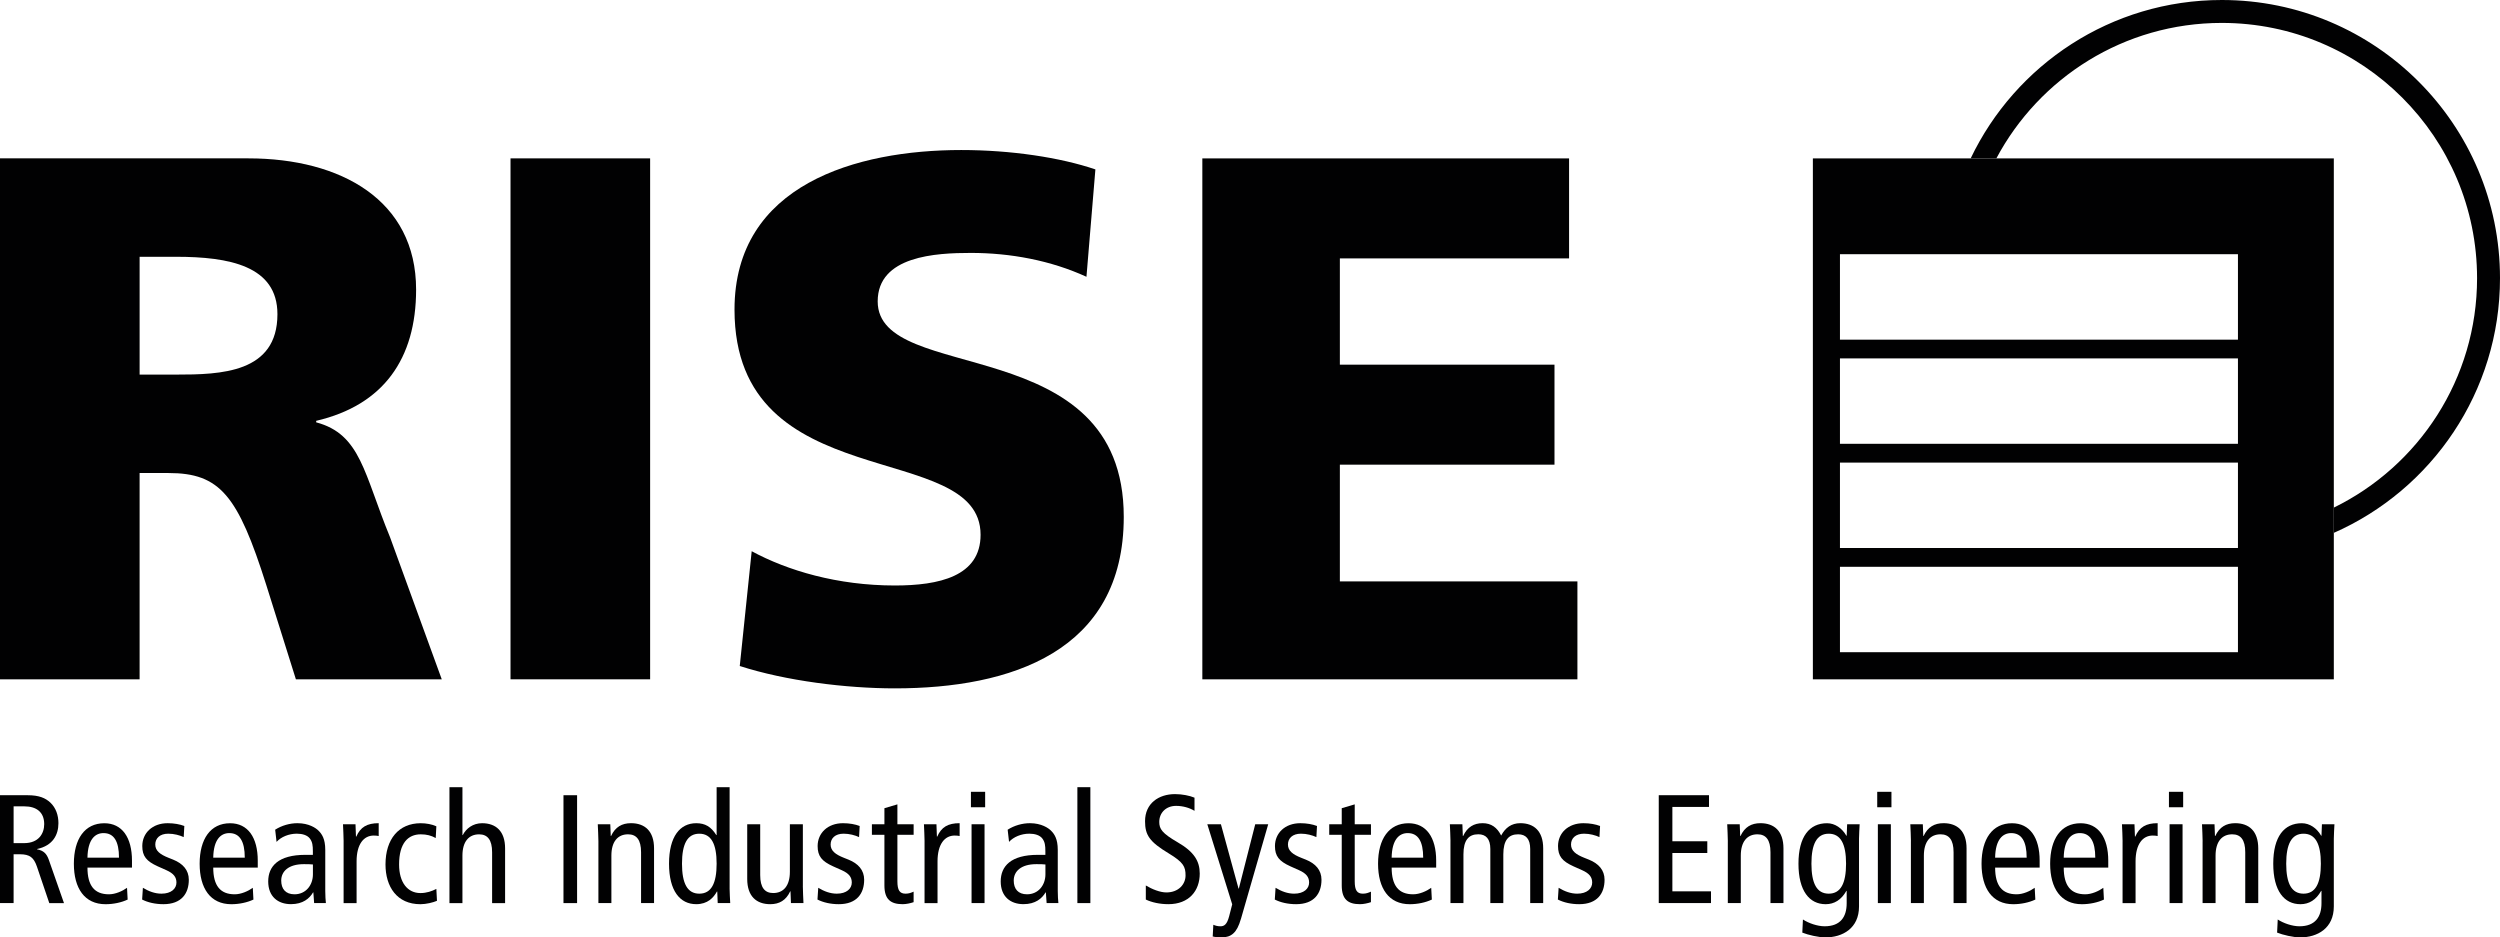
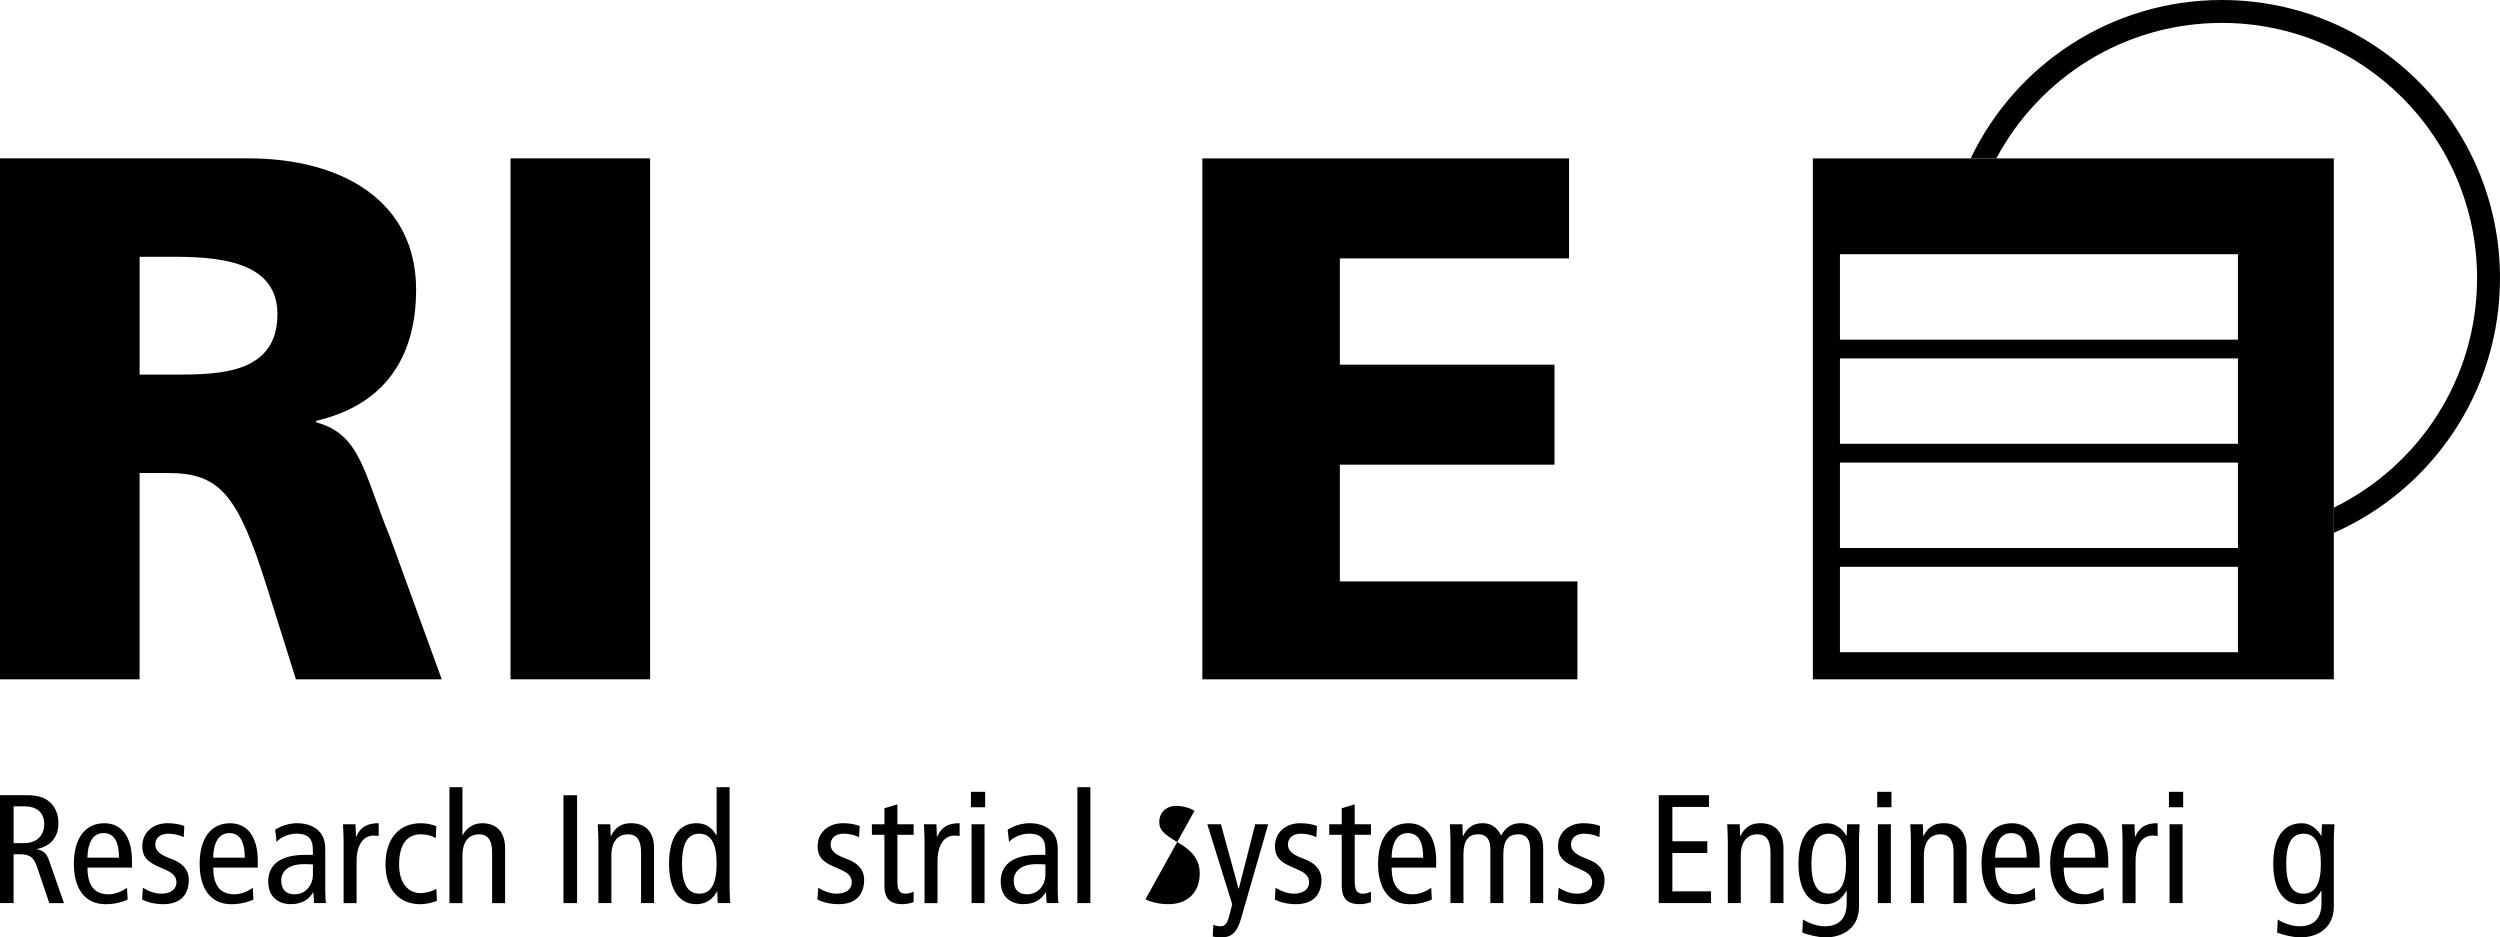
<svg xmlns="http://www.w3.org/2000/svg" id="Black" viewBox="0 0 400.043 150">
  <defs>
    <style>
      .cls-1 {
        fill: #010102;
      }
    </style>
  </defs>
  <path class="cls-1" d="M0,127.249h4.426c1.828,0,2.844.446,3.637,1.186.889.843,1.286,2.028,1.286,3.291,0,1.828-.866,3.584-3.414,4.13v.05c1.039.2,1.532.693,1.878,1.682l2.425,6.924h-2.351l-1.978-5.839c-.496-1.435-1.112-1.978-2.744-1.978h-.989v7.813H0l0-17.259ZM2.178,134.916h1.682c2.325,0,3.214-1.532,3.214-3.041,0-1.932-1.262-2.844-3.164-2.844h-1.732l0,5.885Z" />
  <path class="cls-1" d="M13.995,138.823c0,2.921,1.136,4.28,3.437,4.28,1.039,0,2.178-.52,2.894-1.039l.1,1.882c-.989.469-2.275.743-3.537.743-3.341,0-5.069-2.525-5.069-6.478s1.732-6.478,4.873-6.478c2.844,0,4.426,2.275,4.426,5.985v1.112h-7.124l0-.007ZM19.041,137.24c0-2.621-.816-3.93-2.475-3.93-1.336,0-2.521.989-2.571,3.93h5.046Z" />
  <path class="cls-1" d="M22.868,142.063c.939.569,1.928.939,2.968.939,1.582,0,2.398-.816,2.398-1.778,0-.866-.446-1.459-1.609-1.978l-1.386-.619c-1.805-.816-2.471-1.632-2.471-3.241,0-2.075,1.609-3.66,4.057-3.66,1.039,0,1.955.173,2.671.446l-.1,1.778c-.643-.296-1.532-.546-2.471-.546-1.359,0-2.078.743-2.078,1.732,0,.989.743,1.582,2.125,2.128l.743.296c1.532.619,2.498,1.659,2.498,3.217,0,2.175-1.162,3.907-4.057,3.907-1.309,0-2.498-.273-3.414-.743l.123-1.882.003.003Z" />
  <path class="cls-1" d="M34.122,138.823c0,2.921,1.136,4.28,3.437,4.28,1.039,0,2.178-.52,2.894-1.039l.1,1.882c-.989.469-2.275.743-3.537.743-3.341,0-5.069-2.525-5.069-6.478s1.732-6.478,4.873-6.478c2.844,0,4.426,2.275,4.426,5.985v1.112h-7.124v-.007ZM39.168,137.24c0-2.621-.816-3.93-2.475-3.93-1.336,0-2.521.989-2.571,3.93h5.046Z" />
  <path class="cls-1" d="M44.034,132.764c1.039-.666,2.325-1.039,3.561-1.039,1.855,0,2.967.789,3.364,1.186.546.543,1.089,1.309,1.089,3.091v6.578c0,.743.05,1.482.1,1.928h-1.882l-.123-1.705h-.05c-.57.966-1.609,1.878-3.537,1.878-2.078,0-3.637-1.212-3.637-3.637,0-2.425,1.608-4.253,5.935-4.253h1.212v-.566c0-.939-.073-1.482-.469-2.028-.42-.57-1.236-.793-2.102-.793-1.286,0-2.521.52-3.241,1.312l-.223-1.955.003.003ZM50.069,138.33c-.37-.05-.893-.05-1.459-.05-2.448,0-3.61,1.162-3.61,2.621,0,1.336.693,2.202,2.128,2.202,1.805,0,2.944-1.459,2.944-3.191v-1.582h-.003Z" />
  <path class="cls-1" d="M54.985,134.619c0-.916-.073-1.828-.1-2.721h2.002l.073,1.978h.05c.666-1.536,1.732-2.152,3.587-2.152v2.052c-.247-.05-.52-.073-.793-.073-1.608,0-2.744,1.385-2.744,4.133v6.678h-2.078v-9.892l.003-.003Z" />
  <path class="cls-1" d="M69.723,134.1c-.716-.397-1.436-.593-2.398-.593-2.028,0-3.464,1.409-3.464,4.823,0,2.917,1.386,4.576,3.414,4.576.989,0,1.832-.296,2.548-.666l.1,1.905c-.619.27-1.732.543-2.648.543-3.76,0-5.589-2.794-5.589-6.358,0-4.08,2.128-6.601,5.639-6.601.866,0,1.828.173,2.498.493l-.1,1.878Z" />
  <path class="cls-1" d="M71.921,125.963h2.078v7.667h.05c.543-1.062,1.632-1.902,3.091-1.902,2.201,0,3.684,1.259,3.684,4.03v8.756h-2.078v-8.137c0-2.002-.743-2.868-2.078-2.868-1.632,0-2.671,1.139-2.671,3.414v7.59h-2.078v-18.548l.003-.003Z" />
  <path class="cls-1" d="M90.166,127.249h2.178v17.263h-2.178l0-17.263Z" />
  <path class="cls-1" d="M95.755,134.619c0-.916-.073-1.828-.1-2.721h2.002l.073,1.878h.05c.666-1.436,1.732-2.052,3.191-2.052,2.202,0,3.687,1.259,3.687,4.03v8.756h-2.078v-8.137c0-2.002-.743-2.868-2.078-2.868-1.632,0-2.671,1.139-2.671,3.414v7.59h-2.078v-9.892l.003 0Z" />
  <path class="cls-1" d="M116.748,142.186c0,.766.073,1.559.1,2.325h-2.002l-.073-1.855h-.05c-.543.986-1.486,2.028-3.314,2.028-2.598,0-4.353-2.128-4.353-6.478,0-4.35,1.755-6.478,4.353-6.478,1.436,0,2.375.566,3.214,1.902h.05v-7.667h2.078v16.223h-.003ZM111.902,133.407c-1.905,0-2.771,1.632-2.771,4.799,0,3.167.866,4.796,2.771,4.796s2.771-1.632,2.771-4.796c0-3.164-.866-4.799-2.771-4.799Z" />
-   <path class="cls-1" d="M128.468,141.79c0,.916.073,1.832.1,2.721h-2.002l-.073-1.878h-.05c-.669,1.436-1.732,2.052-3.191,2.052-2.202,0-3.684-1.262-3.684-4.033v-8.756h2.078v8.137c0,2.005.743,2.868,2.078,2.868,1.632,0,2.671-1.139,2.671-3.411v-7.594h2.078v9.892l-.007.003Z" />
  <path class="cls-1" d="M130.936,142.063c.939.569,1.928.939,2.967.939,1.582,0,2.398-.816,2.398-1.778,0-.866-.446-1.459-1.609-1.978l-1.386-.619c-1.805-.816-2.471-1.632-2.471-3.241,0-2.075,1.609-3.66,4.057-3.66,1.039,0,1.955.173,2.671.446l-.1,1.778c-.643-.296-1.532-.546-2.471-.546-1.359,0-2.078.743-2.078,1.732,0,.989.743,1.582,2.125,2.128l.743.296c1.532.619,2.498,1.659,2.498,3.217,0,2.175-1.162,3.907-4.057,3.907-1.309,0-2.498-.273-3.414-.743l.123-1.882.003.003Z" />
  <path class="cls-1" d="M146.194,144.361c-.496.173-1.186.323-1.755.323-1.905,0-2.917-.766-2.917-2.994v-8.11h-2.002v-1.682h2.002v-2.571l2.078-.616v3.187h2.598v1.682h-2.598v7.444c0,1.436.37,1.978,1.309,1.978.519,0,.892-.147,1.286-.323v1.682Z" />
  <path class="cls-1" d="M147.946,134.619c0-.916-.073-1.828-.1-2.721h2.002l.073,1.978h.05c.666-1.536,1.732-2.152,3.587-2.152v2.052c-.246-.05-.519-.073-.793-.073-1.609,0-2.744,1.385-2.744,4.133v6.678h-2.078v-9.892l.003-.003Z" />
  <path class="cls-1" d="M157.641,126.703v2.471h-2.275v-2.471h2.275ZM155.466,131.895h2.078v12.613h-2.078v-12.613Z" />
  <path class="cls-1" d="M161.248,132.764c1.039-.666,2.325-1.039,3.56-1.039,1.855,0,2.968.789,3.364,1.186.546.543,1.089,1.309,1.089,3.091v6.578c0,.743.05,1.482.1,1.928h-1.882l-.123-1.705h-.05c-.569.966-1.609,1.878-3.537,1.878-2.078,0-3.637-1.212-3.637-3.637,0-2.425,1.609-4.253,5.935-4.253h1.212v-.566c0-.939-.073-1.482-.47-2.028-.419-.57-1.236-.793-2.102-.793-1.286,0-2.521.52-3.241,1.312l-.223-1.955.003.003ZM167.283,138.33c-.369-.05-.889-.05-1.459-.05-2.448,0-3.61,1.162-3.61,2.621,0,1.336.693,2.202,2.128,2.202,1.805,0,2.944-1.459,2.944-3.191v-1.582h-.003Z" />
  <path class="cls-1" d="M172.399,125.963h2.078v18.548h-2.078v-18.548Z" />
-   <path class="cls-1" d="M191.14,129.747c-.816-.496-1.878-.793-2.941-.793-1.632,0-2.698,1.116-2.698,2.571,0,1.116.446,1.805,2.917,3.241,2.671,1.535,3.561,3.044,3.561,5.022,0,2.745-1.705,4.896-5.019,4.896-1.386,0-2.695-.296-3.61-.743v-2.251c.989.596,2.275,1.116,3.291,1.116,1.955,0,3.067-1.312,3.067-2.721,0-1.409-.346-2.102-2.671-3.514-3.117-1.878-3.81-2.944-3.81-5.169,0-2.844,2.178-4.33,4.799-4.33,1.139,0,2.351.247,3.114.57l-0,2.105Z" />
+   <path class="cls-1" d="M191.14,129.747c-.816-.496-1.878-.793-2.941-.793-1.632,0-2.698,1.116-2.698,2.571,0,1.116.446,1.805,2.917,3.241,2.671,1.535,3.561,3.044,3.561,5.022,0,2.745-1.705,4.896-5.019,4.896-1.386,0-2.695-.296-3.61-.743v-2.251l-0,2.105Z" />
  <path class="cls-1" d="M198.554,147.083c-.619,2.151-1.509,2.917-3.091,2.917-.496,0-1.039-.05-1.409-.147l.1-1.878c.32.147.693.247,1.139.247.593,0,1.039-.273,1.386-1.582l.496-1.932-3.984-12.81h2.178l2.818,10.288h.05l2.621-10.288h2.078l-4.376,15.188-.007-.003Z" />
  <path class="cls-1" d="M204.116,142.063c.939.569,1.928.939,2.967.939,1.582,0,2.398-.816,2.398-1.778,0-.866-.446-1.459-1.609-1.978l-1.386-.619c-1.805-.816-2.471-1.632-2.471-3.241,0-2.075,1.609-3.66,4.057-3.66,1.039,0,1.955.173,2.671.446l-.1,1.778c-.643-.296-1.532-.546-2.471-.546-1.359,0-2.078.743-2.078,1.732,0,.989.743,1.582,2.125,2.128l.743.296c1.532.619,2.498,1.659,2.498,3.217,0,2.175-1.162,3.907-4.057,3.907-1.309,0-2.498-.273-3.414-.743l.123-1.882.003.003Z" />
  <path class="cls-1" d="M219.374,144.361c-.496.173-1.186.323-1.755.323-1.905,0-2.918-.766-2.918-2.994v-8.11h-2.002v-1.682h2.002v-2.571l2.078-.616v3.187h2.598v1.682h-2.598v7.444c0,1.436.37,1.978,1.309,1.978.519,0,.889-.147,1.286-.323l0,1.682Z" />
  <path class="cls-1" d="M222.688,138.823c0,2.921,1.136,4.28,3.437,4.28,1.039,0,2.178-.52,2.894-1.039l.1,1.882c-.989.469-2.275.743-3.537.743-3.341,0-5.069-2.525-5.069-6.478s1.732-6.478,4.873-6.478c2.844,0,4.426,2.275,4.426,5.985v1.112h-7.124v-.007l0.0 0ZM227.733,137.24c0-2.621-.816-3.93-2.475-3.93-1.336,0-2.521.989-2.571,3.93h5.046Z" />
  <path class="cls-1" d="M232.103,134.619c0-.916-.073-1.828-.1-2.721h2.002l.073,1.878h.05c.666-1.436,1.732-2.052,3.114-2.052s2.325.689,2.968,1.978c.666-1.236,1.632-1.978,3.067-1.978,2.178,0,3.66,1.259,3.66,4.03v8.756h-2.078v-8.656c0-1.609-.693-2.351-1.928-2.351-1.535,0-2.375.939-2.375,3.214v7.79h-2.078v-8.656c0-1.609-.693-2.352-1.928-2.352-1.532,0-2.375.939-2.375,3.214v7.79h-2.078v-9.892l.007.007Z" />
  <path class="cls-1" d="M249.412,142.063c.939.569,1.928.939,2.967.939,1.582,0,2.398-.816,2.398-1.778,0-.866-.446-1.459-1.609-1.978l-1.386-.619c-1.805-.816-2.471-1.632-2.471-3.241,0-2.075,1.609-3.66,4.057-3.66,1.039,0,1.955.173,2.671.446l-.1,1.778c-.643-.296-1.532-.546-2.471-.546-1.359,0-2.078.743-2.078,1.732,0,.989.743,1.582,2.125,2.128l.743.296c1.532.619,2.498,1.659,2.498,3.217,0,2.175-1.162,3.907-4.057,3.907-1.309,0-2.498-.273-3.414-.743l.123-1.882.003.003Z" />
  <path class="cls-1" d="M265.433,127.249h8.037v1.878h-5.862v5.489h5.589v1.878h-5.589v6.135h6.181v1.878h-8.36v-17.262l.003.003Z" />
  <path class="cls-1" d="M276.484,134.619c0-.916-.073-1.828-.1-2.721h2.002l.073,1.878h.05c.666-1.436,1.732-2.052,3.191-2.052,2.202,0,3.684,1.259,3.684,4.03v8.756h-2.078v-8.137c0-2.002-.743-2.868-2.078-2.868-1.632,0-2.671,1.139-2.671,3.414v7.59h-2.078v-9.892l.007 0Z" />
  <path class="cls-1" d="M297.475,145.054c0,3.487-2.62,4.946-5.392,4.946-1.063,0-2.769-.396-3.683-.766l.1-2.102c.894.593,2.326,1.089,3.463,1.089,2.549,0,3.537-1.509,3.537-3.684v-1.978h-.049c-.817,1.435-1.929,2.128-3.315,2.128-2.597,0-4.352-2.128-4.352-6.478s1.754-6.478,4.575-6.478c1.263,0,2.397.79,3.092,2.002h.049l.074-1.832h2c-.023.743-.1,1.535-.1,2.301l0,10.851ZM292.629,143.002c1.906,0,2.772-1.632,2.772-4.796,0-3.164-.866-4.799-2.772-4.799-1.903,0-2.769,1.632-2.769,4.799,0,3.167.866,4.796,2.769,4.796Z" />
  <path class="cls-1" d="M302.664,126.703v2.471h-2.275v-2.471h2.275ZM300.49,131.895h2.08v12.613h-2.08v-12.613Z" />
  <path class="cls-1" d="M305.782,134.619c0-.916-.071-1.828-.1-2.721h2.003l.074,1.878h.049c.666-1.436,1.732-2.052,3.192-2.052,2.2,0,3.683,1.259,3.683,4.03v8.756h-2.077v-8.137c0-2.002-.743-2.868-2.08-2.868-1.632,0-2.672,1.139-2.672,3.414v7.59h-2.077v-9.892l.006 0Z" />
  <path class="cls-1" d="M319.255,138.823c0,2.921,1.137,4.28,3.437,4.28,1.04,0,2.177-.52,2.895-1.039l.1,1.882c-.989.469-2.275.743-3.537.743-3.34,0-5.069-2.525-5.069-6.478s1.732-6.478,4.872-6.478c2.846,0,4.426,2.275,4.426,5.985v1.112h-7.124l-0-.007ZM324.301,137.24c0-2.621-.814-3.93-2.475-3.93-1.334,0-2.52.989-2.572,3.93h5.046Z" />
  <path class="cls-1" d="M330.233,138.823c0,2.921,1.137,4.28,3.437,4.28,1.04,0,2.177-.52,2.895-1.039l.1,1.882c-.989.469-2.275.743-3.537.743-3.34,0-5.069-2.525-5.069-6.478s1.732-6.478,4.872-6.478c2.846,0,4.426,2.275,4.426,5.985v1.112h-7.124l-0-.007ZM335.279,137.24c0-2.621-.817-3.93-2.475-3.93-1.334,0-2.52.989-2.572,3.93h5.046Z" />
  <path class="cls-1" d="M339.651,134.619c0-.916-.071-1.828-.1-2.721h2.003l.074,1.978h.049c.666-1.536,1.732-2.152,3.586-2.152v2.052c-.246-.05-.517-.073-.792-.073-1.609,0-2.743,1.385-2.743,4.133v6.678h-2.08v-9.892l.003-.003Z" />
  <path class="cls-1" d="M349.343,126.703v2.471h-2.275v-2.471h2.275ZM347.169,131.895h2.077v12.613h-2.077v-12.613Z" />
-   <path class="cls-1" d="M352.458,134.619c0-.916-.074-1.828-.1-2.721h2.003l.071,1.878h.051c.666-1.436,1.732-2.052,3.189-2.052,2.203,0,3.686,1.259,3.686,4.03v8.756h-2.08v-8.137c0-2.002-.743-2.868-2.077-2.868-1.632,0-2.672,1.139-2.672,3.414v7.59h-2.077v-9.892l.006 0Z" />
  <path class="cls-1" d="M373.451,145.054c0,3.487-2.62,4.946-5.392,4.946-1.063,0-2.772-.396-3.683-.766l.1-2.102c.892.593,2.323,1.089,3.463,1.089,2.546,0,3.538-1.509,3.538-3.684v-1.978h-.051c-.814,1.435-1.929,2.128-3.315,2.128-2.597,0-4.352-2.128-4.352-6.478s1.754-6.478,4.575-6.478c1.26,0,2.4.79,3.092,2.002h.051l.071-1.832h2.003c-.029.743-.1,1.535-.1,2.301l-0,10.851ZM368.605,143.002c1.906,0,2.772-1.632,2.772-4.796,0-3.164-.866-4.799-2.772-4.799s-2.772,1.632-2.772,4.799c0,3.167.866,4.796,2.772,4.796Z" />
  <path class="cls-1" d="M355.527,0c24.582.001,44.516,19.93,44.516,44.513,0,18.206-10.935,33.857-26.591,40.755v-4.043c13.573-6.64,22.922-20.584,22.922-36.711-.003-22.558-18.29-40.846-40.847-40.847-15.63 0-29.209,8.781-36.075,21.676h-4.109C322.506,10.355,337.808 0,355.527,0Z" />
  <path class="cls-1" d="M373.451,108.701h-83.36V25.342h83.36v83.359ZM294.424,90.697v13.67h63.686v-13.67h-63.686ZM294.424,87.694h63.686v-13.671h-63.686v13.671ZM294.424,71.021h63.686v-13.671h-63.686v13.671ZM294.424,54.351h63.686v-13.67h-63.686v13.67Z" />
  <path class="cls-1" d="M0,25.341h39.739c14.795,0,26.845,6.682,26.845,21,0,11.097-5.252,18.496-15.988,21v.24c7.159,1.911,7.636,8.233,11.814,18.376l8.279,22.744h-23.341l-4.745-15.108c-4.535-14.318-7.399-17.899-15.632-17.899h-4.631v33.007H0l0-83.359ZM22.341,59.942h5.825c7.159,0,16.228-.24,16.228-9.666,0-7.756-7.756-9.186-16.228-9.186h-5.825l-0,18.853Z" />
  <path class="cls-1" d="M81.692,25.342h22.34v83.359h-22.34l0-83.359Z" />
-   <path class="cls-1" d="M120.278,88.201c5.729,3.101,13.721,5.488,22.911,5.488,7.039,0,13.721-1.434,13.721-8.116,0-15.511-39.376-5.728-39.376-36.031,0-20.046,19.569-25.535,36.271-25.535,7.993,0,15.868,1.194,21.477,3.101l-1.43,17.182c-5.728-2.624-12.17-3.818-18.492-3.818-5.608,0-14.915.477-14.915,7.756,0,13.481,39.376,4.415,39.376,34.481,0,21.597-18.136,27.442-36.628,27.442-7.756,0-17.419-1.19-24.818-3.578l1.91-18.376-.007.003Z" />
  <path class="cls-1" d="M192.394,25.342h58.685v16.005h-36.678v17.005h34.344v16.005h-34.344v18.673h38.012v15.672h-60.019l-0-83.359Z" />
</svg>